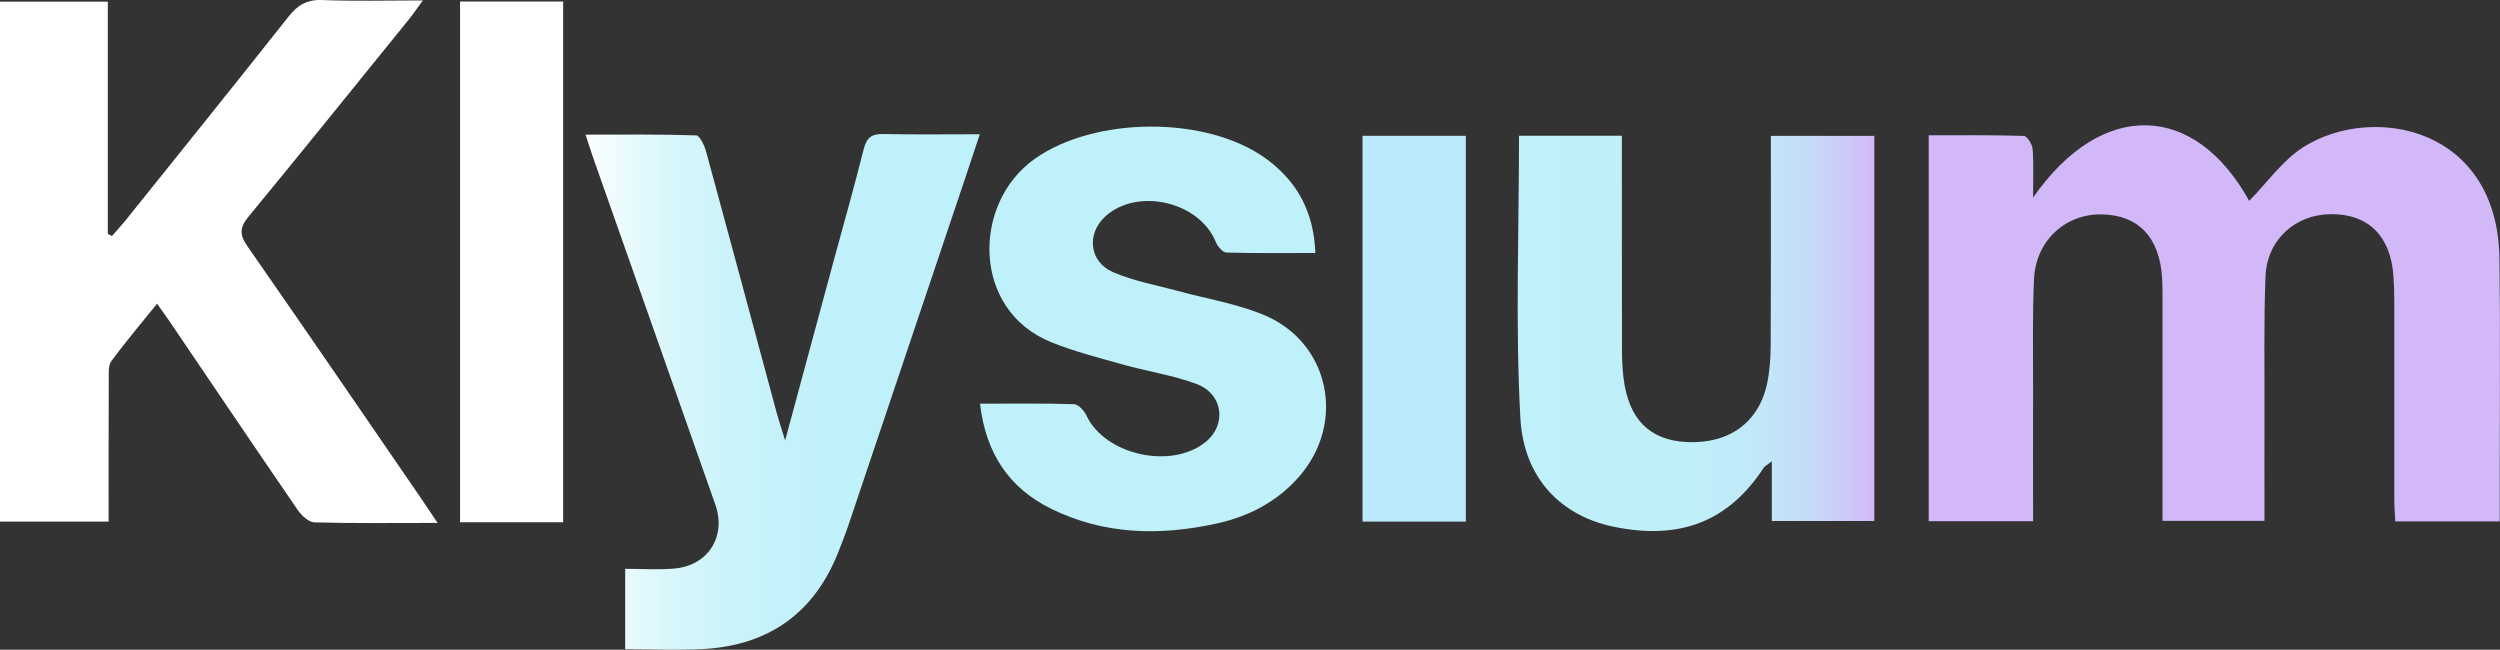
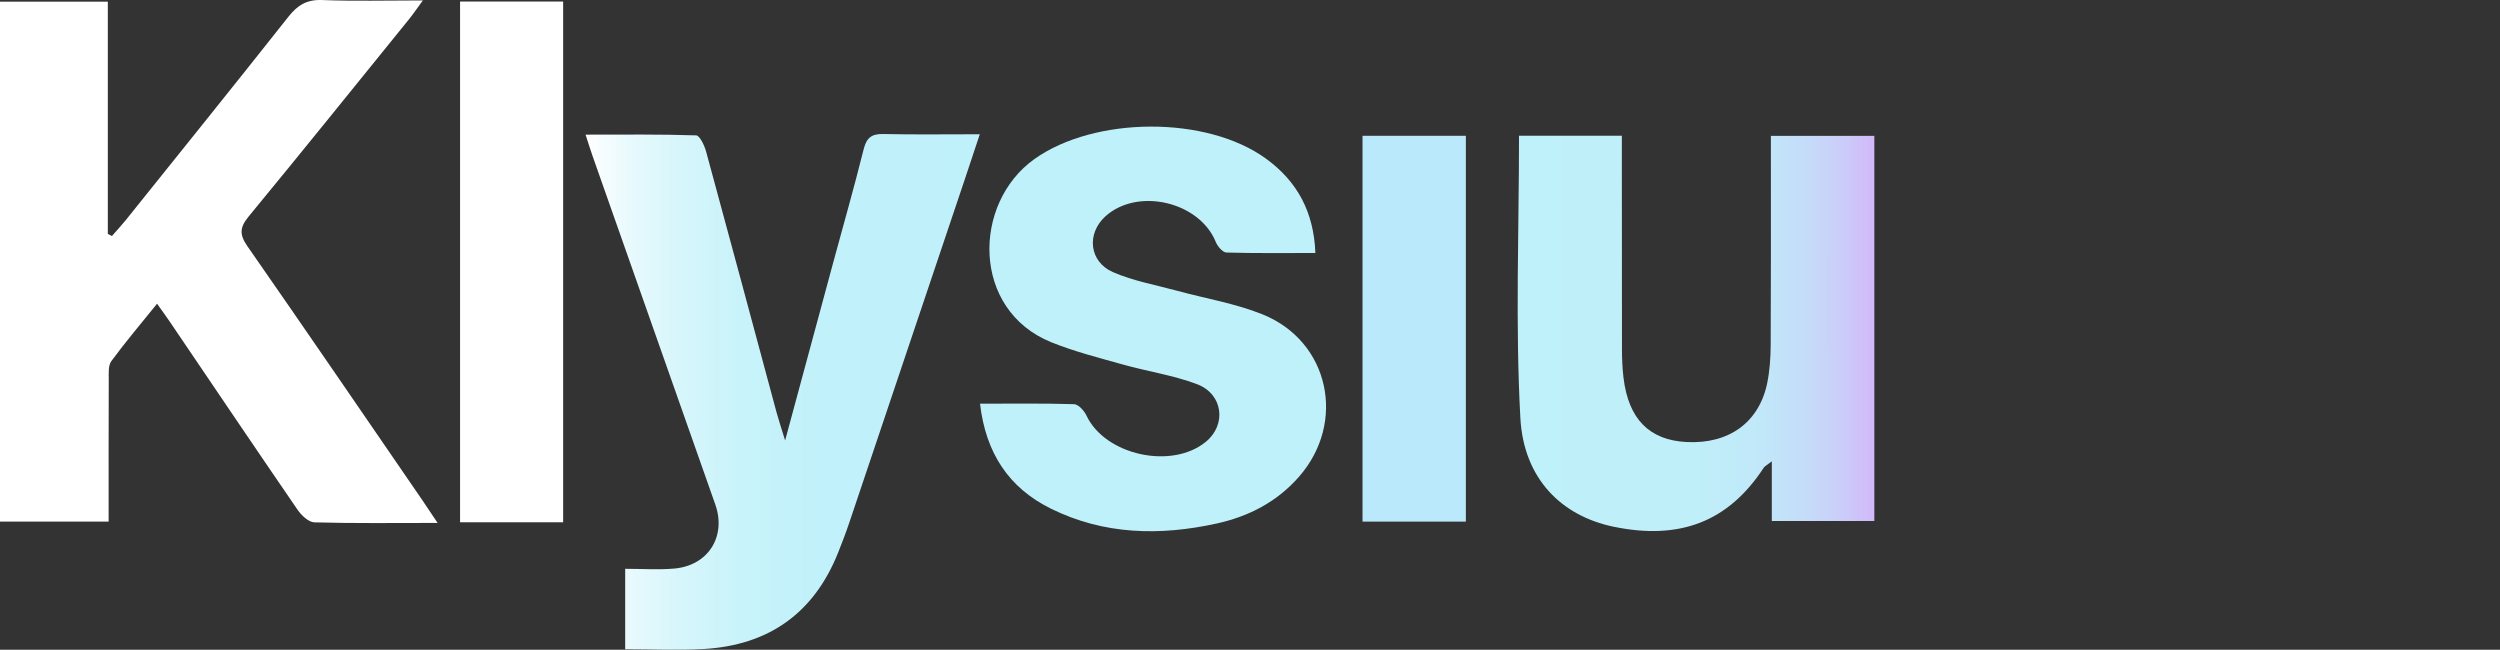
<svg xmlns="http://www.w3.org/2000/svg" id="Calque_1" data-name="Calque 1" viewBox="0 0 647.84 168.37">
  <rect x="0" y="0" width="647.84" height="168.37" fill="#333333" stroke="none" />
  <defs>
    <style>
      .cls-1 {
        fill: #fff;
      }

      .cls-2 {
        fill: #bae9fb;
      }

      .cls-3 {
        fill: url(#Dégradé_sans_nom_47);
      }

      .cls-4 {
        fill: #d2b8f9;
      }

      .cls-5 {
        fill: url(#Dégradé_sans_nom_35);
      }

      .cls-6 {
        fill: #bff1fa;
      }
    </style>
    <linearGradient id="Dégradé_sans_nom_35" data-name="Dégradé sans nom 35" x1="151.73" y1="101.55" x2="253.89" y2="101.55" gradientUnits="userSpaceOnUse">
      <stop offset="0" stop-color="#fff" />
      <stop offset=".11" stop-color="#e8fafd" />
      <stop offset=".24" stop-color="#d6f6fb" />
      <stop offset=".4" stop-color="#c8f3fa" />
      <stop offset=".6" stop-color="#c1f1fa" />
      <stop offset="1" stop-color="#bff1fa" />
    </linearGradient>
    <linearGradient id="Dégradé_sans_nom_47" data-name="Dégradé sans nom 47" x1="393.29" y1="86.39" x2="485.71" y2="86.39" gradientUnits="userSpaceOnUse">
      <stop offset="0" stop-color="#bff1fa" />
      <stop offset=".5" stop-color="#bfeff9" />
      <stop offset=".68" stop-color="#c1e8f9" />
      <stop offset=".81" stop-color="#c5dcf9" />
      <stop offset=".92" stop-color="#cbcbf9" />
      <stop offset="1" stop-color="#d2b8f9" />
    </linearGradient>
  </defs>
-   <path class="cls-4" d="m499.81,35.06c8.39,0,16.53-.1,24.64.16.83.03,2.18,2.16,2.28,3.4.3,3.87.11,7.78.11,12.59,17.94-25.74,42.03-24.52,56,.85,4.58-4.62,8.66-10.62,14.3-14.1,17.93-11.09,50.12-4.98,50.56,29.09.24,18.82.06,37.65.07,56.48,0,3.78,0,7.57,0,11.59h-27.06c-.09-1.9-.26-3.82-.26-5.73-.01-17.16,0-34.32,0-51.48,0-2.16-.07-4.33-.23-6.49-.75-10.28-6.52-15.97-16.11-15.93-9.29.04-16.65,6.6-17.03,16.11-.46,11.64-.23,23.32-.27,34.98-.03,9.32,0,18.63,0,28.39h-26.42c0-1.89,0-3.68,0-5.47,0-17.33.01-34.65,0-51.98,0-1.83,0-3.67-.11-5.49-.64-10.51-6.12-16.29-15.58-16.48-9.46-.19-17.15,6.8-17.61,16.74-.43,9.48-.22,18.99-.24,28.48-.03,11.3,0,22.6,0,34.29h-27.05V35.06Z" />
  <path class="cls-1" d="m113.39,135.51c-11.34,0-21.63.14-31.92-.15-1.5-.04-3.37-1.81-4.36-3.26-11.12-16.2-22.09-32.49-33.12-48.75-.92-1.36-1.9-2.69-3.29-4.65-4.14,5.14-8.17,9.88-11.85,14.88-.84,1.15-.66,3.17-.67,4.79-.05,12.14-.03,24.28-.03,36.79H0V.44h27.94v60.17l1.06.56c1.2-1.38,2.46-2.73,3.61-4.15,14.07-17.54,28.18-35.04,42.12-52.67C77.1,1.35,79.48-.15,83.46.01c8.3.33,16.63.1,26.12.1-1.54,2.09-2.48,3.5-3.54,4.81-13.84,17.08-27.62,34.21-41.6,51.17-2.33,2.83-2.44,4.69-.33,7.71,15.22,21.86,30.25,43.86,45.33,65.81,1.12,1.63,2.2,3.28,3.96,5.9Z" />
  <path class="cls-5" d="m162.01,168.25v-20.85c4.43,0,8.57.29,12.66-.06,8.84-.74,13.61-8.33,10.69-16.6-10.61-30.12-21.22-60.24-31.82-90.36-.54-1.54-1.02-3.1-1.8-5.49,9.89,0,19.29-.12,28.66.19.92.03,2.15,2.62,2.58,4.2,6.13,22.46,12.15,44.95,18.21,67.43.55,2.04,1.23,4.05,2.26,7.43,4.43-16.41,8.49-31.44,12.56-46.46,2.61-9.63,5.36-19.23,7.77-28.91.74-2.97,1.96-4.11,5.06-4.04,8.08.18,16.18.06,25.06.06-1.44,4.34-2.57,7.76-3.72,11.18-10.02,29.79-20.03,59.59-30.07,89.38-.9,2.68-1.91,5.32-2.96,7.94-6.29,15.69-18.03,23.91-34.76,24.89-6.6.39-13.25.06-20.37.06Z" />
  <path class="cls-3" d="m393.63,35.17h26.65c0,2.1,0,3.89,0,5.68,0,16.5,0,33,.03,49.5,0,2.49.1,5,.39,7.48,1.28,10.76,6.69,16.23,16.37,16.72,10.93.55,18.75-5.05,20.87-15.24.67-3.23.89-6.61.91-9.92.09-16.17.05-32.33.05-48.5,0-1.8,0-3.6,0-5.68h26.81v99.8h-26.57v-15.46c-1.26.99-1.83,1.24-2.11,1.68-9.08,13.89-21.66,18.84-38.9,15.26-13.4-2.78-23.28-12.34-24.15-28.17-1.32-24.21-.35-48.55-.35-73.15Z" />
  <path class="cls-6" d="m253.96,104.61c8.45,0,16.42-.12,24.38.13,1.11.04,2.61,1.68,3.19,2.92,4.79,10.27,22.12,14.13,30.99,6.79,5.37-4.44,4.43-12.34-2.34-14.9-6.17-2.33-12.85-3.3-19.24-5.1-6.22-1.75-12.54-3.35-18.51-5.76-20.7-8.36-20.49-35.98-4.39-47.46,15.57-11.1,44.67-11.34,60.1-.06,8.01,5.85,12.32,13.73,12.72,24.39-7.82,0-15.45.1-23.06-.12-.96-.03-2.28-1.59-2.74-2.72-4.22-10.46-20.29-14.23-28.64-6.63-4.89,4.45-4.21,11.72,1.99,14.43,5.27,2.3,11.1,3.32,16.7,4.85,7.37,2.01,15.04,3.26,22.07,6.1,17.32,6.99,21.8,27.98,9.42,42.09-5.71,6.51-13.02,10.28-21.35,12.11-14.68,3.22-29.16,2.93-42.9-3.85-10.97-5.41-16.91-14.46-18.39-27.2Z" />
  <path class="cls-1" d="m145.93,135.34h-26.71V.4h26.71v134.94Z" />
  <path class="cls-2" d="m379.86,35.19v99.98h-26.78V35.19h26.78Z" />
</svg>